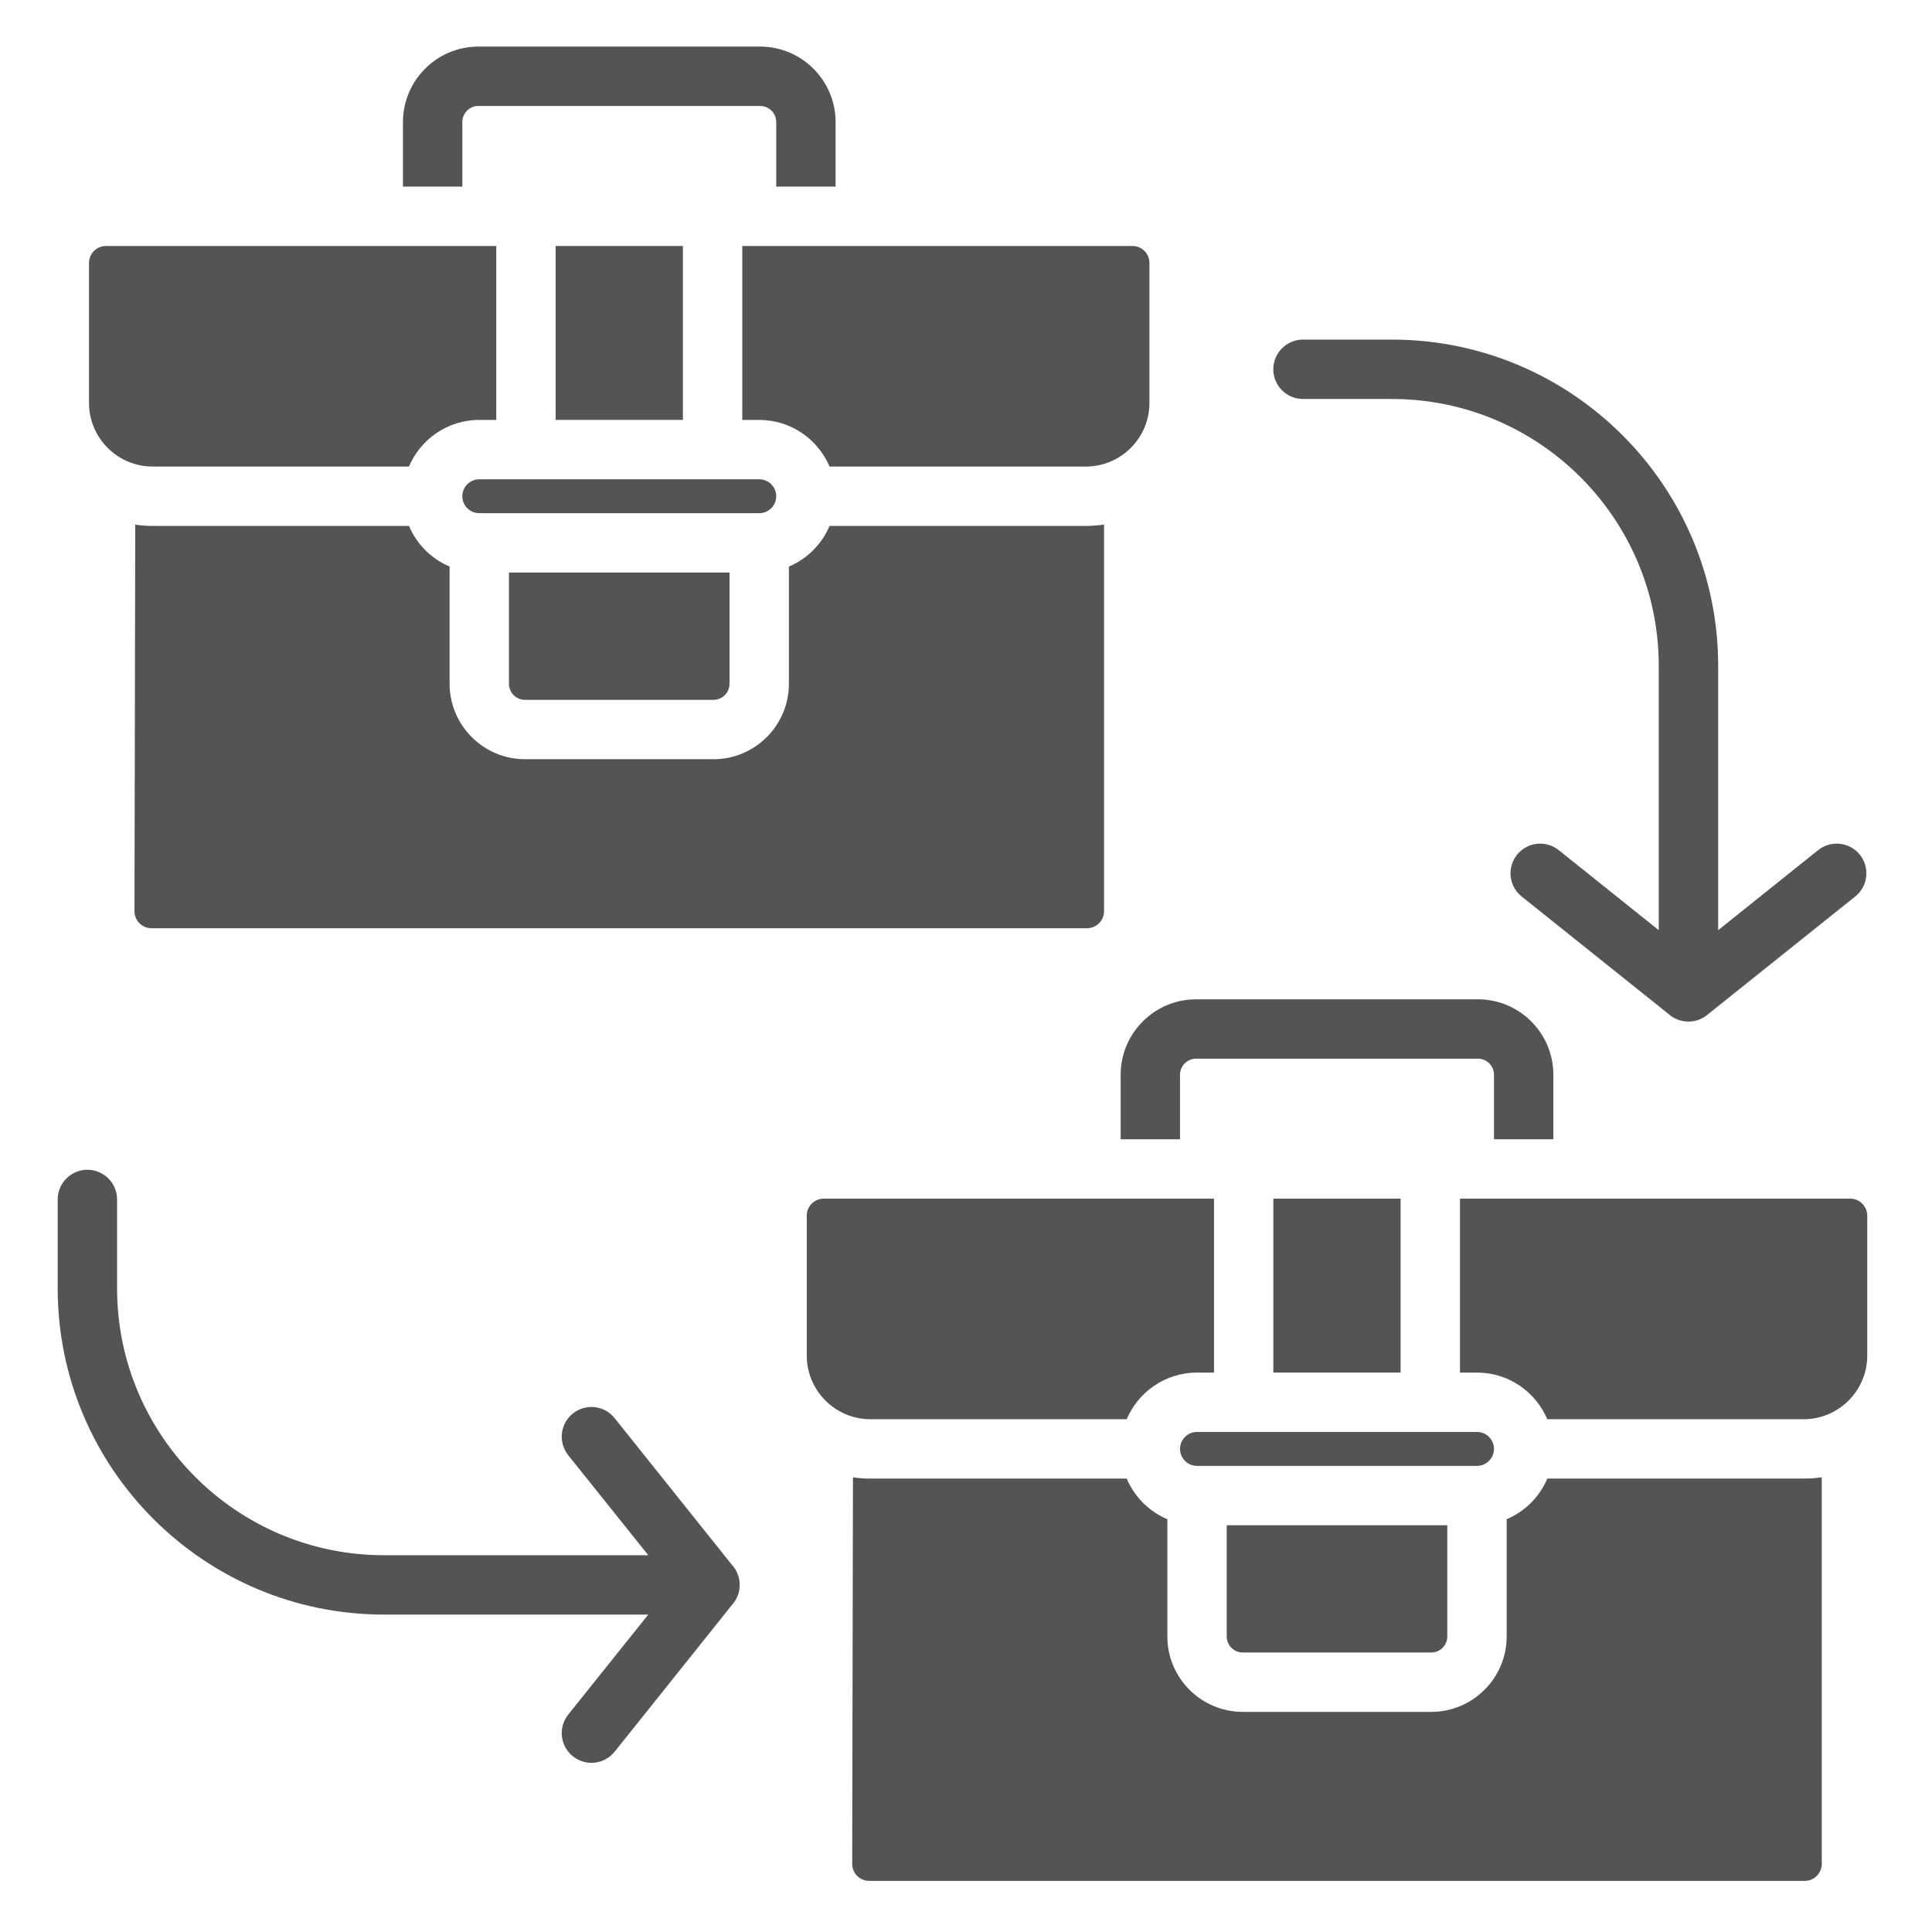
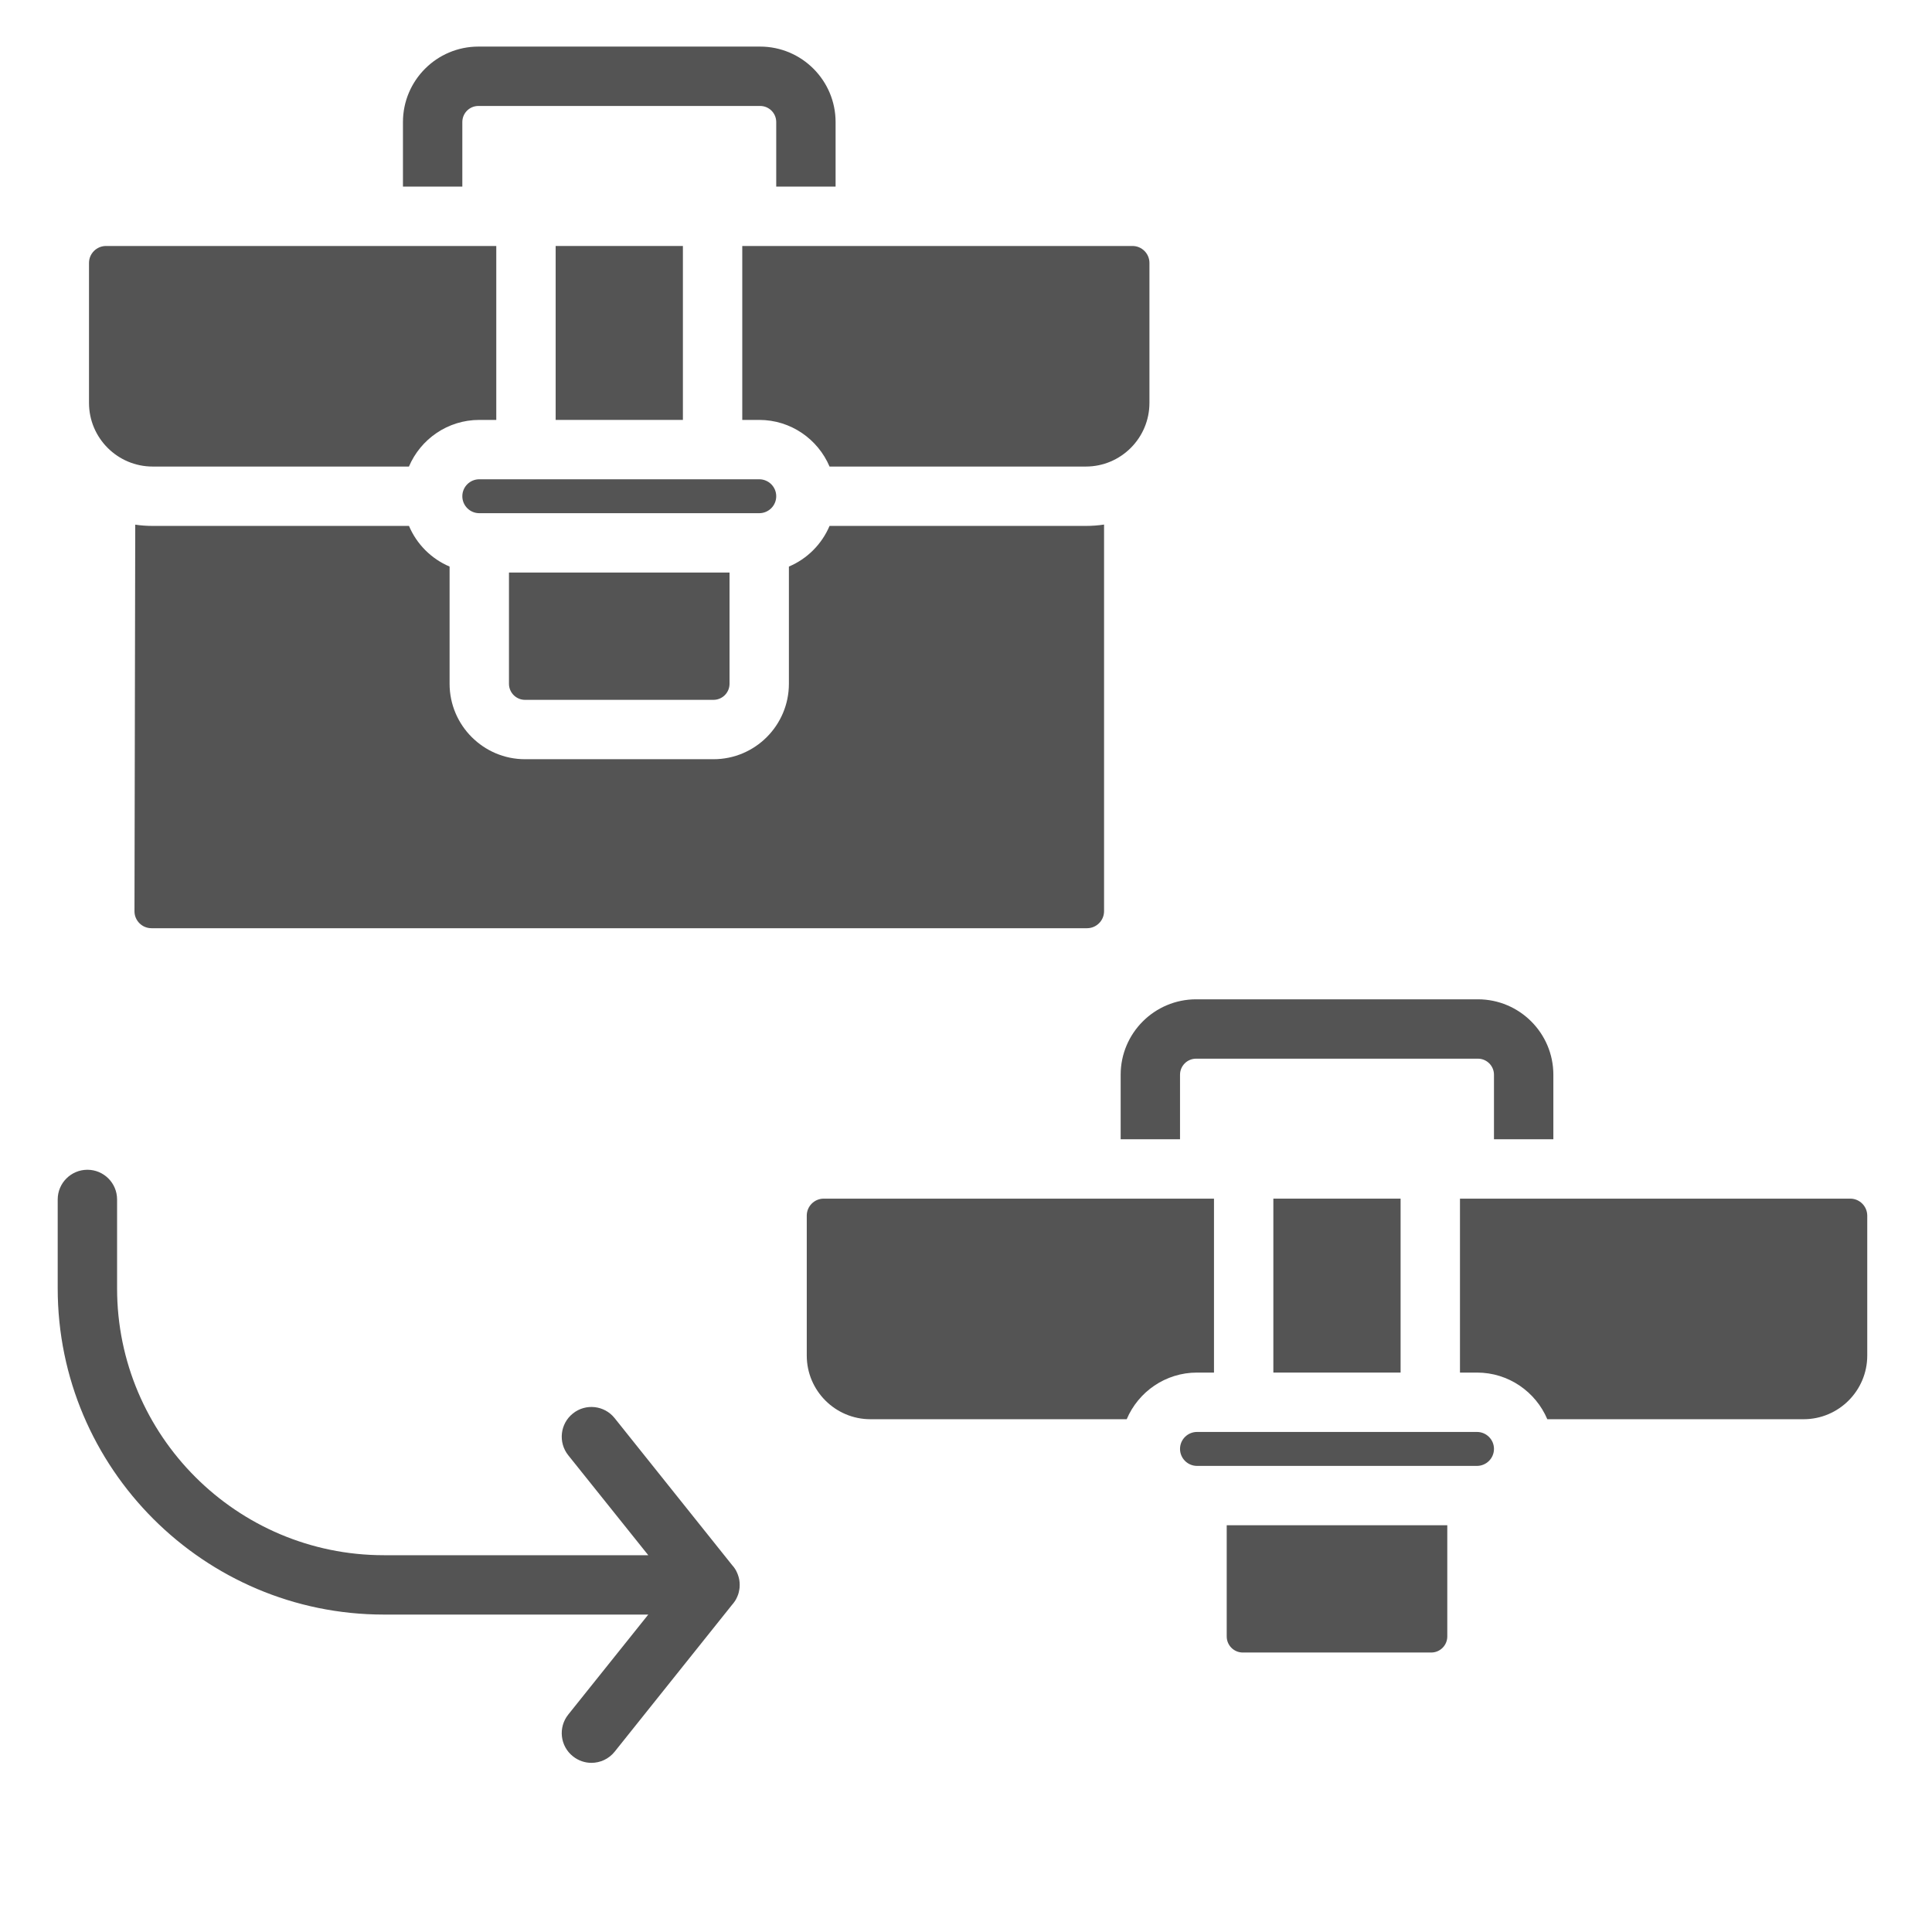
<svg xmlns="http://www.w3.org/2000/svg" width="200" zoomAndPan="magnify" viewBox="0 0 150 150" height="200" preserveAspectRatio="xMidYMid meet" version="1.2">
  <defs>
    <clipPath id="930023bc34">
      <path d="M 31 3.574 L 65 3.574 L 65 15 L 31 15 Z M 31 3.574 " />
    </clipPath>
    <clipPath id="cdf73dfb62">
-       <path d="M 66 114 L 142 114 L 142 146.074 L 66 146.074 Z M 66 114 " />
-     </clipPath>
+       </clipPath>
    <clipPath id="93a4848428">
      <path d="M 4.469 90 L 58 90 L 58 137 L 4.469 137 Z M 4.469 90 " />
    </clipPath>
  </defs>
  <g id="b32aa117e6">
    <g clip-rule="nonzero" clip-path="url(#930023bc34)">
      <path style=" stroke:none;fill-rule:nonzero;fill:#545454;fill-opacity:1;" d="M 35.895 9.477 C 35.895 8.785 36.453 8.227 37.141 8.227 L 59.016 8.227 C 59.707 8.227 60.266 8.785 60.266 9.477 L 60.266 14.488 L 64.875 14.488 L 64.875 9.477 C 64.875 6.246 62.246 3.617 59.016 3.617 L 37.141 3.617 C 33.91 3.617 31.285 6.246 31.285 9.477 L 31.285 14.488 L 35.895 14.488 Z M 35.895 9.477 " />
    </g>
    <path style=" stroke:none;fill-rule:nonzero;fill:#545454;fill-opacity:1;" d="M 35.895 38.527 C 35.895 39.254 36.484 39.844 37.211 39.844 L 58.945 39.844 C 59.676 39.844 60.266 39.254 60.266 38.527 C 60.266 37.801 59.676 37.211 58.945 37.211 L 37.211 37.211 C 36.484 37.211 35.895 37.801 35.895 38.527 Z M 35.895 38.527 " />
    <path style=" stroke:none;fill-rule:nonzero;fill:#545454;fill-opacity:1;" d="M 43.141 19.098 L 53.02 19.098 L 53.02 32.602 L 43.141 32.602 Z M 43.141 19.098 " />
    <path style=" stroke:none;fill-rule:nonzero;fill:#545454;fill-opacity:1;" d="M 57.629 32.602 L 58.945 32.602 C 61.398 32.602 63.504 34.098 64.406 36.223 L 84.305 36.223 C 87.027 36.223 89.242 34.008 89.242 31.281 L 89.242 20.414 C 89.242 19.688 88.652 19.098 87.926 19.098 L 57.629 19.098 Z M 57.629 32.602 " />
    <path style=" stroke:none;fill-rule:nonzero;fill:#545454;fill-opacity:1;" d="M 11.852 36.223 L 31.75 36.223 C 32.652 34.098 34.758 32.602 37.211 32.602 L 38.531 32.602 L 38.531 19.098 L 8.23 19.098 C 7.504 19.098 6.91 19.688 6.91 20.414 L 6.91 31.281 C 6.91 34.008 9.129 36.223 11.852 36.223 Z M 11.852 36.223 " />
    <path style=" stroke:none;fill-rule:nonzero;fill:#545454;fill-opacity:1;" d="M 40.762 54.336 L 55.395 54.336 C 56.082 54.336 56.641 53.777 56.641 53.086 L 56.641 44.453 L 39.516 44.453 L 39.516 53.086 C 39.516 53.777 40.074 54.336 40.762 54.336 Z M 40.762 54.336 " />
    <path style=" stroke:none;fill-rule:nonzero;fill:#545454;fill-opacity:1;" d="M 31.754 40.832 L 11.852 40.832 C 11.391 40.832 10.941 40.801 10.5 40.734 L 10.441 70.754 C 10.441 71.473 11.031 72.066 11.758 72.066 L 84.398 72.066 C 85.125 72.066 85.719 71.473 85.719 70.746 L 85.719 40.727 C 85.258 40.797 84.785 40.832 84.305 40.832 L 64.406 40.832 C 63.805 42.25 62.668 43.391 61.25 43.988 L 61.25 53.086 C 61.25 56.316 58.625 58.945 55.398 58.945 L 40.762 58.945 C 37.535 58.945 34.906 56.316 34.906 53.086 L 34.906 43.988 C 33.488 43.387 32.352 42.25 31.754 40.832 Z M 31.754 40.832 " />
    <path style=" stroke:none;fill-rule:nonzero;fill:#545454;fill-opacity:1;" d="M 87.008 83.441 L 87.008 88.453 L 91.617 88.453 L 91.617 83.441 C 91.617 82.754 92.176 82.195 92.867 82.195 L 114.746 82.195 C 115.43 82.195 115.992 82.754 115.992 83.441 L 115.992 88.453 L 120.602 88.453 L 120.602 83.441 C 120.602 80.211 117.973 77.586 114.746 77.586 L 92.867 77.586 C 89.637 77.586 87.008 80.211 87.008 83.441 Z M 87.008 83.441 " />
    <path style=" stroke:none;fill-rule:nonzero;fill:#545454;fill-opacity:1;" d="M 115.992 112.492 C 115.992 111.766 115.398 111.176 114.672 111.176 L 92.938 111.176 C 92.207 111.176 91.617 111.766 91.617 112.492 C 91.617 113.219 92.207 113.812 92.938 113.812 L 114.672 113.812 C 115.398 113.812 115.992 113.219 115.992 112.492 Z M 115.992 112.492 " />
    <path style=" stroke:none;fill-rule:nonzero;fill:#545454;fill-opacity:1;" d="M 143.652 93.062 L 113.352 93.062 L 113.352 106.566 L 114.672 106.566 C 117.125 106.566 119.23 108.062 120.133 110.188 L 140.031 110.188 C 142.754 110.188 144.973 107.973 144.973 105.246 L 144.973 94.379 C 144.969 93.652 144.379 93.062 143.652 93.062 Z M 143.652 93.062 " />
    <path style=" stroke:none;fill-rule:nonzero;fill:#545454;fill-opacity:1;" d="M 98.863 93.062 L 108.742 93.062 L 108.742 106.566 L 98.863 106.566 Z M 98.863 93.062 " />
    <path style=" stroke:none;fill-rule:nonzero;fill:#545454;fill-opacity:1;" d="M 87.477 110.188 C 88.379 108.062 90.484 106.566 92.938 106.566 L 94.254 106.566 L 94.254 93.062 L 63.957 93.062 C 63.23 93.062 62.637 93.652 62.637 94.379 L 62.637 105.246 C 62.637 107.973 64.855 110.188 67.578 110.188 Z M 87.477 110.188 " />
    <path style=" stroke:none;fill-rule:nonzero;fill:#545454;fill-opacity:1;" d="M 96.488 128.301 L 111.121 128.301 C 111.809 128.301 112.367 127.742 112.367 127.055 L 112.367 118.422 L 95.242 118.422 L 95.242 127.055 C 95.242 127.742 95.801 128.301 96.488 128.301 Z M 96.488 128.301 " />
    <g clip-rule="nonzero" clip-path="url(#cdf73dfb62)">
      <path style=" stroke:none;fill-rule:nonzero;fill:#545454;fill-opacity:1;" d="M 120.133 114.797 C 119.535 116.215 118.395 117.352 116.977 117.953 L 116.977 127.055 C 116.977 130.285 114.348 132.91 111.121 132.91 L 96.488 132.91 C 93.262 132.91 90.633 130.285 90.633 127.055 L 90.633 117.953 C 89.215 117.355 88.074 116.215 87.477 114.797 L 67.578 114.797 C 67.117 114.797 66.664 114.766 66.223 114.699 L 66.164 144.719 C 66.164 145.438 66.758 146.031 67.484 146.031 L 140.125 146.031 C 140.852 146.031 141.441 145.438 141.441 144.715 L 141.441 114.695 C 140.98 114.762 140.508 114.797 140.031 114.797 Z M 120.133 114.797 " />
    </g>
-     <path style=" stroke:none;fill-rule:nonzero;fill:#545454;fill-opacity:1;" d="M 101.164 30.977 L 108.074 30.977 C 119.496 30.977 128.785 40.27 128.785 51.691 L 128.785 72.219 L 121.02 66.004 C 120.027 65.211 118.574 65.371 117.781 66.363 C 116.984 67.359 117.145 68.809 118.141 69.605 L 129.566 78.742 C 129.648 78.816 129.73 78.879 129.82 78.938 C 129.871 78.969 129.914 78.996 129.965 79.023 C 130.062 79.078 130.164 79.125 130.27 79.168 C 130.293 79.176 130.32 79.184 130.344 79.191 C 130.387 79.207 130.426 79.223 130.465 79.23 C 130.5 79.242 130.535 79.25 130.57 79.254 C 130.621 79.27 130.676 79.277 130.734 79.285 C 130.785 79.297 130.84 79.305 130.891 79.309 L 130.906 79.309 C 130.965 79.312 131.027 79.316 131.086 79.316 C 131.09 79.316 131.09 79.316 131.094 79.316 C 131.156 79.316 131.215 79.312 131.277 79.309 L 131.289 79.309 C 131.352 79.301 131.41 79.297 131.469 79.285 C 131.52 79.277 131.574 79.266 131.621 79.254 C 131.652 79.246 131.684 79.238 131.715 79.23 C 131.754 79.219 131.797 79.207 131.836 79.191 C 131.863 79.184 131.887 79.176 131.91 79.164 C 132.129 79.082 132.34 78.965 132.531 78.812 L 132.613 78.742 L 144.039 69.605 C 145.035 68.809 145.195 67.359 144.402 66.363 C 143.605 65.371 142.152 65.211 141.16 66.004 L 133.398 72.219 L 133.398 51.691 C 133.398 37.727 122.035 26.367 108.074 26.367 L 101.164 26.367 C 99.891 26.367 98.859 27.402 98.859 28.672 C 98.859 29.945 99.891 30.977 101.164 30.977 Z M 101.164 30.977 " />
    <g clip-rule="nonzero" clip-path="url(#93a4848428)">
      <path style=" stroke:none;fill-rule:nonzero;fill:#545454;fill-opacity:1;" d="M 57.422 122.852 C 57.418 122.801 57.41 122.746 57.402 122.695 C 57.402 122.68 57.398 122.66 57.395 122.645 C 57.387 122.602 57.379 122.562 57.367 122.52 C 57.359 122.488 57.352 122.461 57.344 122.43 C 57.332 122.387 57.32 122.348 57.305 122.309 C 57.301 122.285 57.293 122.266 57.285 122.25 C 57.273 122.211 57.262 122.176 57.242 122.141 C 57.211 122.066 57.176 121.996 57.141 121.926 C 57.109 121.879 57.082 121.832 57.051 121.781 C 56.992 121.695 56.93 121.609 56.855 121.531 L 47.719 110.102 C 46.926 109.109 45.473 108.945 44.48 109.742 C 43.484 110.535 43.324 111.988 44.117 112.984 L 50.332 120.746 L 29.805 120.746 C 18.383 120.746 9.09 111.453 9.09 100.031 L 9.09 93.125 C 9.09 91.852 8.059 90.82 6.785 90.82 C 5.516 90.82 4.48 91.852 4.48 93.125 L 4.48 100.031 C 4.48 113.996 15.844 125.355 29.805 125.355 L 50.332 125.355 L 44.117 133.121 C 43.324 134.117 43.484 135.562 44.48 136.359 C 44.906 136.699 45.414 136.867 45.918 136.867 C 46.594 136.867 47.266 136.57 47.719 136.004 L 56.855 124.574 L 56.926 124.492 C 56.969 124.438 57.012 124.379 57.051 124.32 C 57.082 124.273 57.109 124.227 57.141 124.176 C 57.176 124.105 57.215 124.035 57.242 123.965 C 57.262 123.926 57.273 123.891 57.285 123.855 C 57.297 123.836 57.301 123.816 57.309 123.797 C 57.32 123.758 57.332 123.715 57.344 123.676 C 57.352 123.645 57.359 123.613 57.367 123.582 C 57.383 123.523 57.395 123.469 57.402 123.406 C 57.41 123.355 57.418 123.305 57.422 123.25 C 57.426 123.246 57.426 123.238 57.422 123.238 C 57.43 123.176 57.43 123.117 57.43 123.055 L 57.43 123.047 C 57.43 122.988 57.43 122.926 57.422 122.867 C 57.426 122.859 57.422 122.859 57.422 122.852 Z M 57.422 122.852 " />
    </g>
  </g>
</svg>